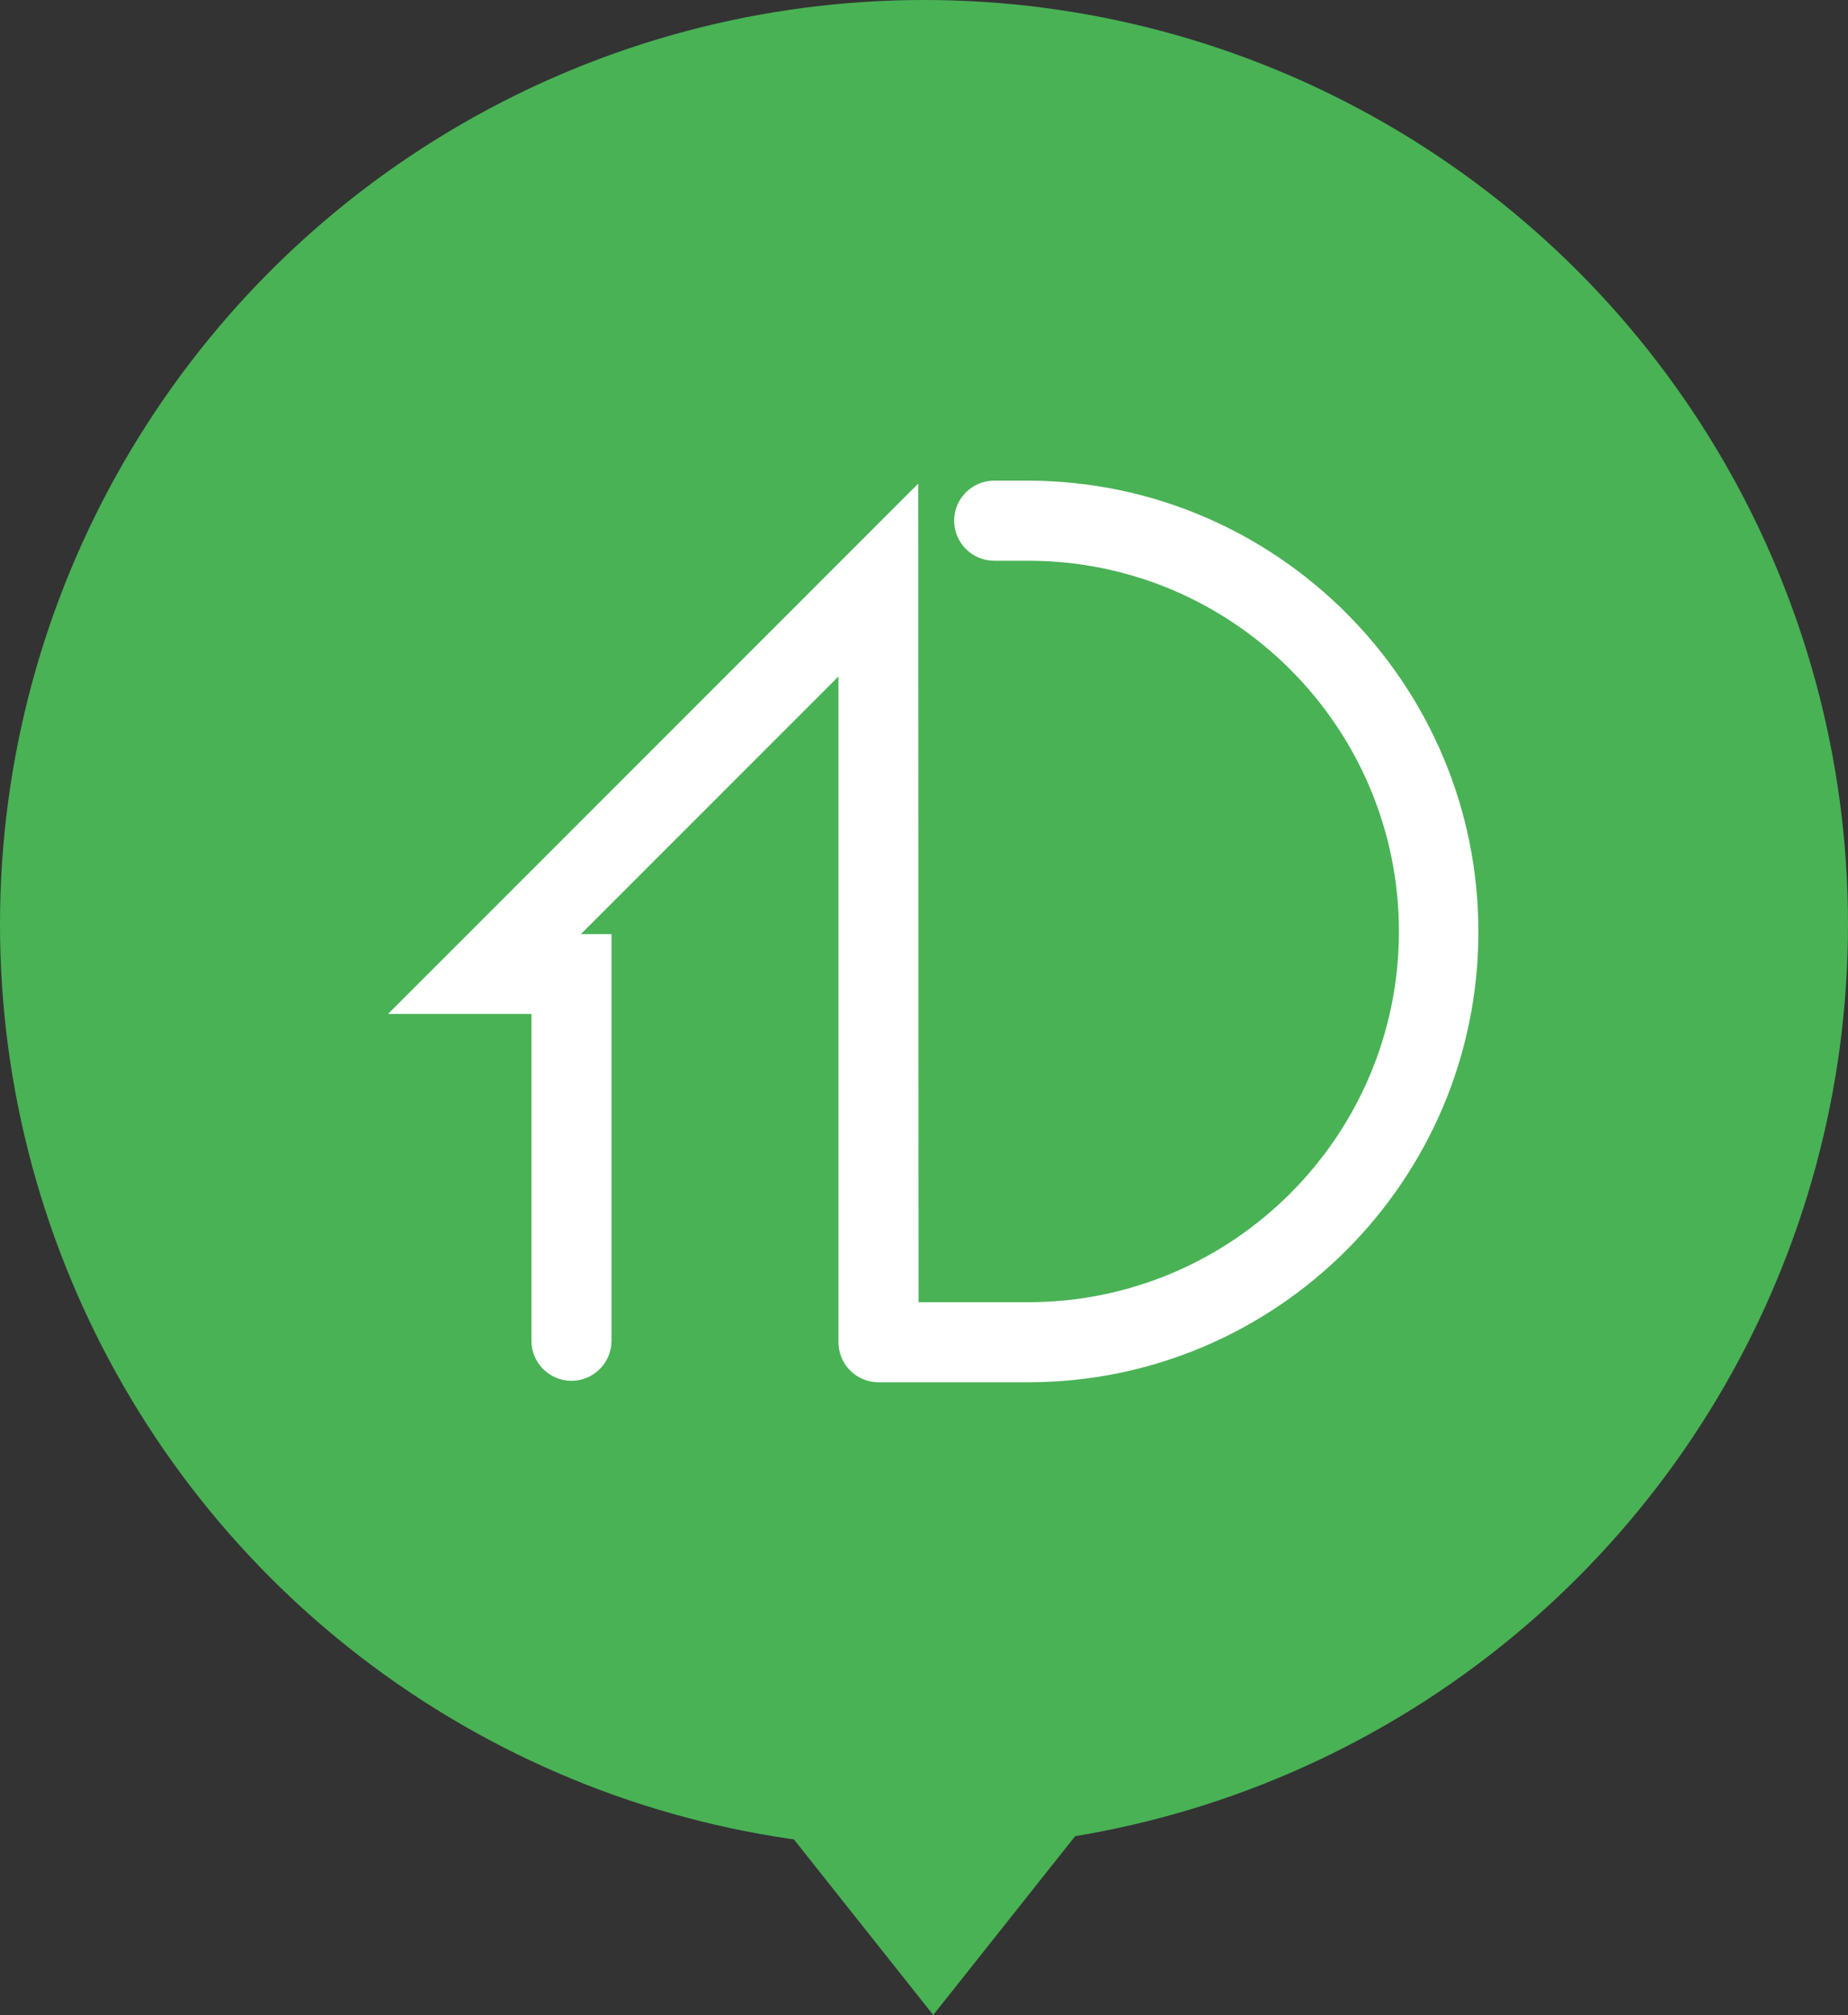
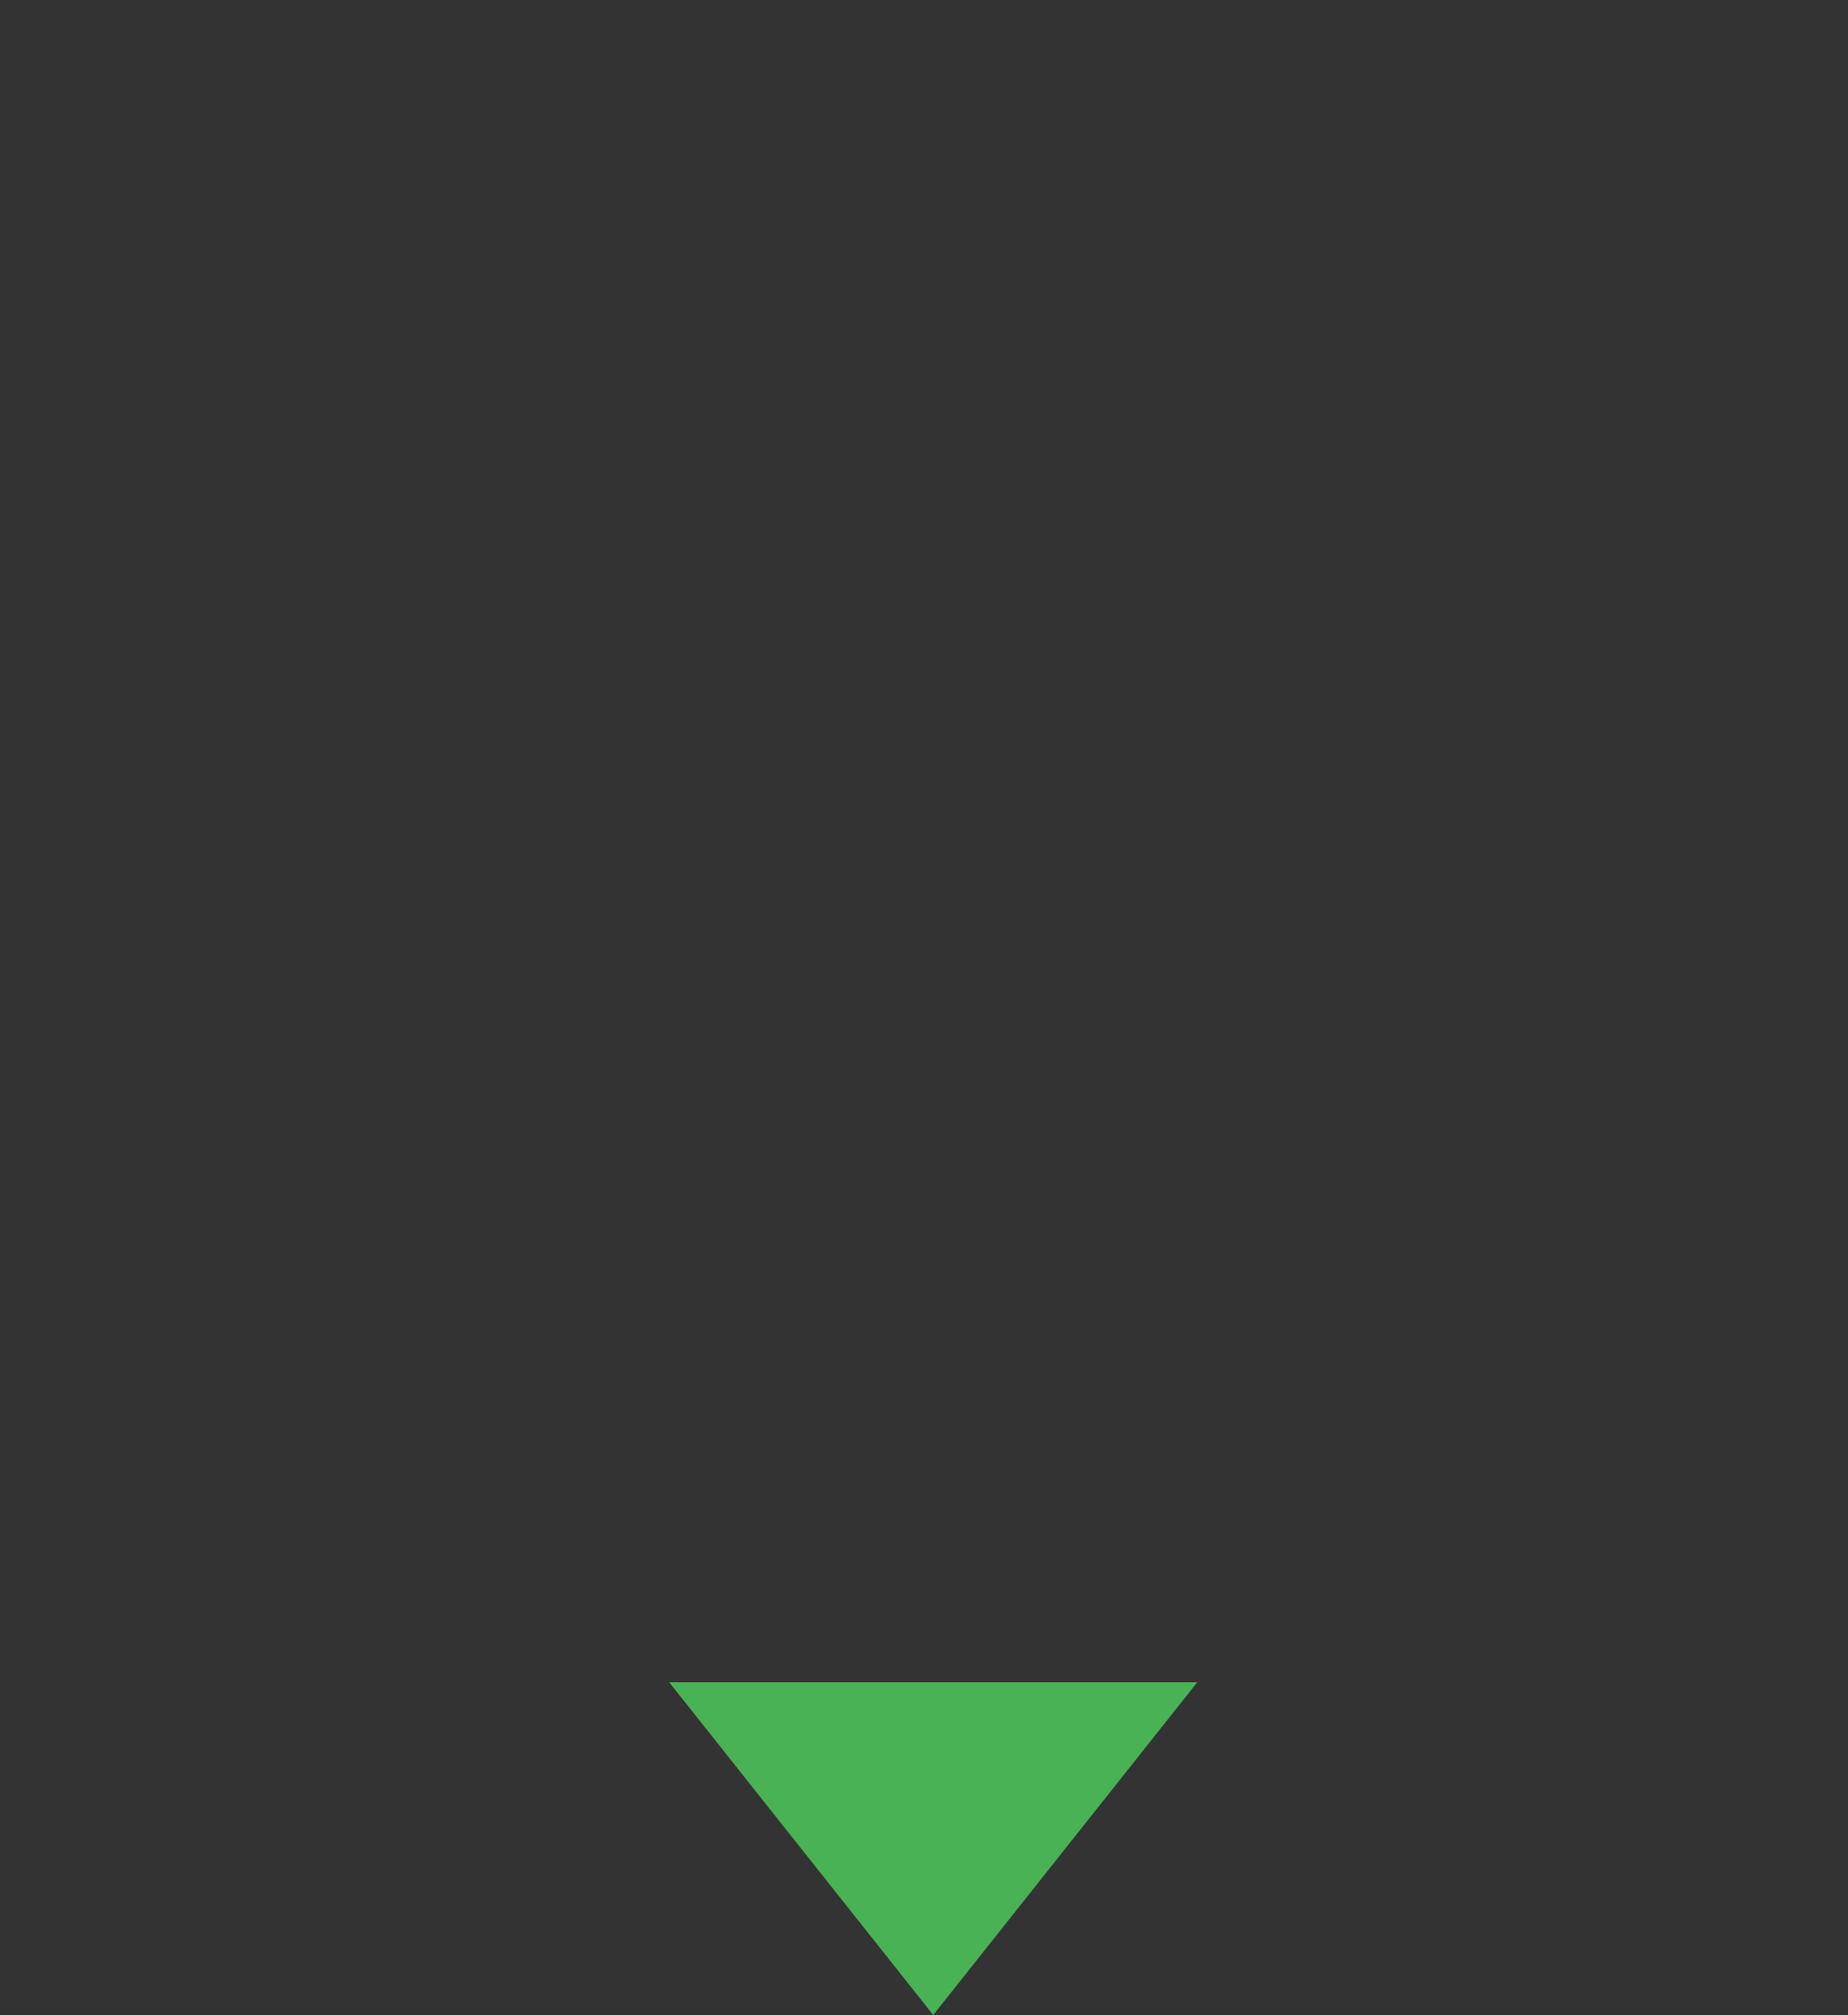
<svg xmlns="http://www.w3.org/2000/svg" width="100" height="109" viewBox="0 0 100 109" fill="none">
  <rect x="0" y="0" width="100" height="109" fill="#333333" stroke="none" />
-   <circle cx="50" cy="50" r="50" fill="#49B255" />
  <path d="M50.5 109L36.211 91H64.789L50.5 109Z" fill="#49B255" />
-   <path d="M80 50.403C80 63.847 69.073 74.774 55.629 74.774H47.537C46.343 74.774 45.371 73.802 45.371 72.607V36.593L31.433 50.53H33.09V72.528C33.09 73.722 32.118 74.694 30.924 74.694C29.729 74.694 28.757 73.722 28.757 72.528V54.847H21L49.688 26.159L49.704 70.441H55.645C66.7 70.441 75.699 61.441 75.699 50.387C75.699 39.332 66.7 30.333 55.645 30.333H53.797C52.603 30.333 51.631 29.361 51.631 28.166C51.631 26.972 52.603 26 53.797 26H55.645C69.073 26.032 80 36.959 80 50.403Z" fill="white" />
</svg>